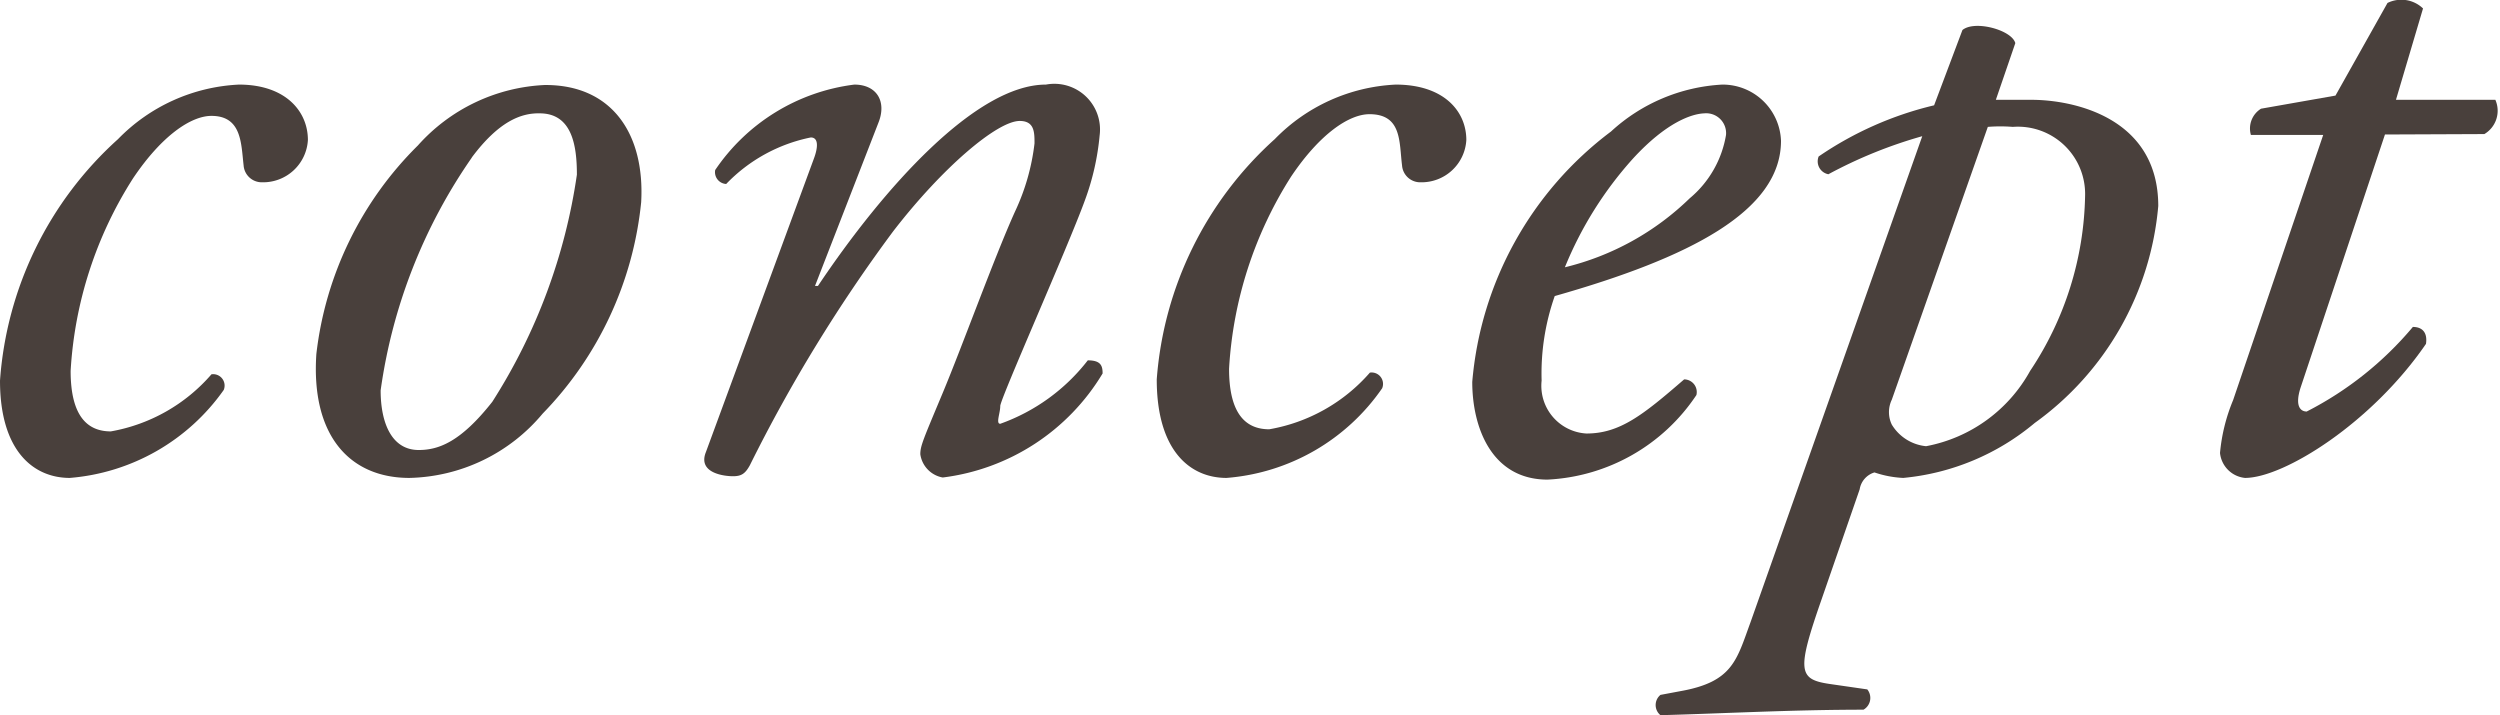
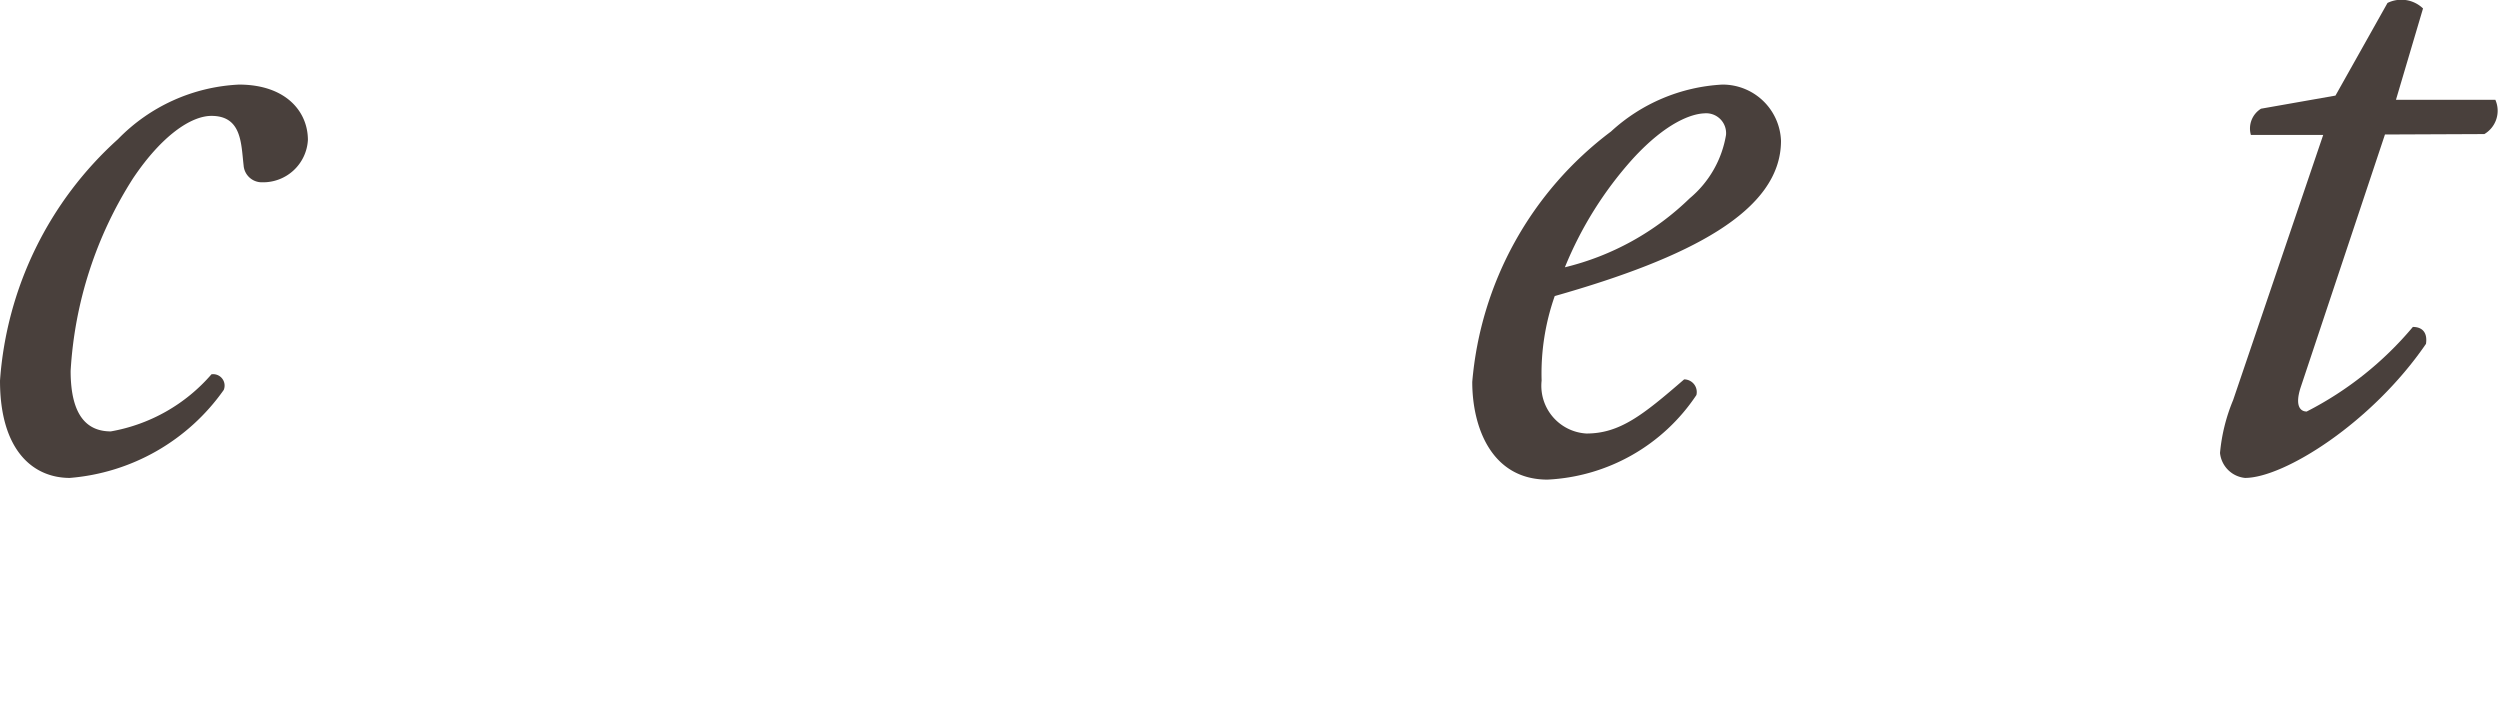
<svg xmlns="http://www.w3.org/2000/svg" viewBox="0 0 59.11 16.91">
  <defs>
    <style>.cls-1{fill:#49403c;}</style>
  </defs>
  <title>txt_concept</title>
  <g id="レイヤー_2" data-name="レイヤー 2">
    <g id="スマホ版">
      <path class="cls-1" d="M7.28,3.31a1.06,1.06,0,0,1-1.08,1,.43.43,0,0,1-.44-.4C5.7,3.4,5.72,2.74,5,2.74c-.48,0-1.17.46-1.85,1.47A9.46,9.46,0,0,0,1.67,8.77c0,1.1.42,1.43.95,1.43A4.08,4.08,0,0,0,5,8.85a.27.27,0,0,1,.29.37A4.94,4.94,0,0,1,1.65,11.3C.79,11.3,0,10.66,0,9A8.49,8.49,0,0,1,2.79,3.29,4.27,4.27,0,0,1,5.65,2C6.75,2,7.28,2.63,7.28,3.31Z" />
-       <path class="cls-1" d="M15.16,4.78a8.36,8.36,0,0,1-2.33,5A4.22,4.22,0,0,1,9.68,11.3c-1.41,0-2.33-1-2.2-2.93a8.26,8.26,0,0,1,2.4-4.93,4.28,4.28,0,0,1,3-1.43C14.48,2,15.25,3.18,15.16,4.78Zm-4-1.06A12.71,12.71,0,0,0,9,9.23c0,.77.26,1.41.9,1.41.48,0,1-.2,1.74-1.14a13.58,13.58,0,0,0,2-5.37c0-.68-.11-1.45-.88-1.45C12.32,2.67,11.79,2.87,11.15,3.73Z" />
-       <path class="cls-1" d="M19.27,6.76l.07,0C20.9,4.43,23.08,2,24.73,2A1.08,1.08,0,0,1,26,3.2a6,6,0,0,1-.35,1.54c-.4,1.1-2,4.69-2,4.86s-.11.42,0,.42a4.55,4.55,0,0,0,2.07-1.5c.31,0,.35.13.35.31a5.15,5.15,0,0,1-3.78,2.46.65.65,0,0,1-.53-.55c0-.2.07-.35.53-1.45S23.52,6.06,24,5a5.18,5.18,0,0,0,.46-1.61c0-.26,0-.53-.35-.53-.53,0-1.83,1.1-3,2.62A36.41,36.41,0,0,0,17.73,11c-.11.2-.2.26-.4.26s-.84-.07-.64-.57l2.55-6.93c.11-.29.11-.51-.07-.51a3.82,3.82,0,0,0-2,1.1.28.28,0,0,1-.26-.33A4.67,4.67,0,0,1,20.2,2c.53,0,.77.4.57.9Z" />
-       <path class="cls-1" d="M34.67,3.31a1.06,1.06,0,0,1-1.08,1,.43.43,0,0,1-.44-.4c-.07-.55,0-1.21-.77-1.21-.48,0-1.17.46-1.85,1.47a9.46,9.46,0,0,0-1.47,4.55c0,1.1.42,1.43.95,1.43a4.08,4.08,0,0,0,2.38-1.34.27.27,0,0,1,.29.37A4.94,4.94,0,0,1,29,11.3c-.86,0-1.65-.64-1.65-2.33a8.49,8.49,0,0,1,2.79-5.68A4.27,4.27,0,0,1,33,2C34.14,2,34.67,2.63,34.67,3.31Z" />
      <path class="cls-1" d="M42.11,3.33C42.11,5,39.93,6.1,36.76,7a5.53,5.53,0,0,0-.31,2,1.13,1.13,0,0,0,1.06,1.25c.79,0,1.34-.44,2.31-1.28a.3.3,0,0,1,.29.37,4.49,4.49,0,0,1-3.52,2c-1.32,0-1.78-1.23-1.78-2.31a8.27,8.27,0,0,1,3.28-5.92A4.22,4.22,0,0,1,40.72,2,1.38,1.38,0,0,1,42.11,3.33Zm-3.5.42A8.77,8.77,0,0,0,37,6.32a6.39,6.39,0,0,0,2.95-1.63,2.48,2.48,0,0,0,.86-1.5.47.47,0,0,0-.51-.51C40,2.69,39.4,2.89,38.61,3.75Z" />
-       <path class="cls-1" d="M47.19,2.36c.18,0,.42,0,.84,0,1,0,3,.42,3,2.51A7.07,7.07,0,0,1,48.11,10,5.66,5.66,0,0,1,45,11.3a2.43,2.43,0,0,1-.68-.13.5.5,0,0,0-.35.4l-.9,2.6c-.59,1.69-.55,1.89.18,2l.9.13a.32.32,0,0,1-.09.48c-1.67,0-3.32.09-4.8.13a.31.31,0,0,1,0-.48l.48-.09c1.23-.22,1.32-.73,1.65-1.63L45.45,3.22a10.89,10.89,0,0,0-2.22.9A.31.31,0,0,1,43,3.7a8.17,8.17,0,0,1,2.73-1.21L46.4.71c.29-.24,1.17,0,1.25.31ZM44.73,9.45a.68.68,0,0,0,0,.59,1.07,1.07,0,0,0,.81.51A3.56,3.56,0,0,0,48,8.77a7.69,7.69,0,0,0,1.3-4.14A1.59,1.59,0,0,0,47.59,3,3.73,3.73,0,0,0,47,3Z" />
      <path class="cls-1" d="M56.39,3.18l-2,6c-.13.42,0,.55.15.55a8.06,8.06,0,0,0,2.51-2c.22,0,.35.13.31.4C56.08,10,54,11.3,53.08,11.3a.66.66,0,0,1-.59-.59,4.24,4.24,0,0,1,.31-1.25l2.13-6.27H53.22a.55.55,0,0,1,.24-.62l1.76-.31L56.45.07a.74.74,0,0,1,.84.13l-.64,2.16H59a.64.64,0,0,1-.26.81Z" />
    </g>
  </g>
</svg>